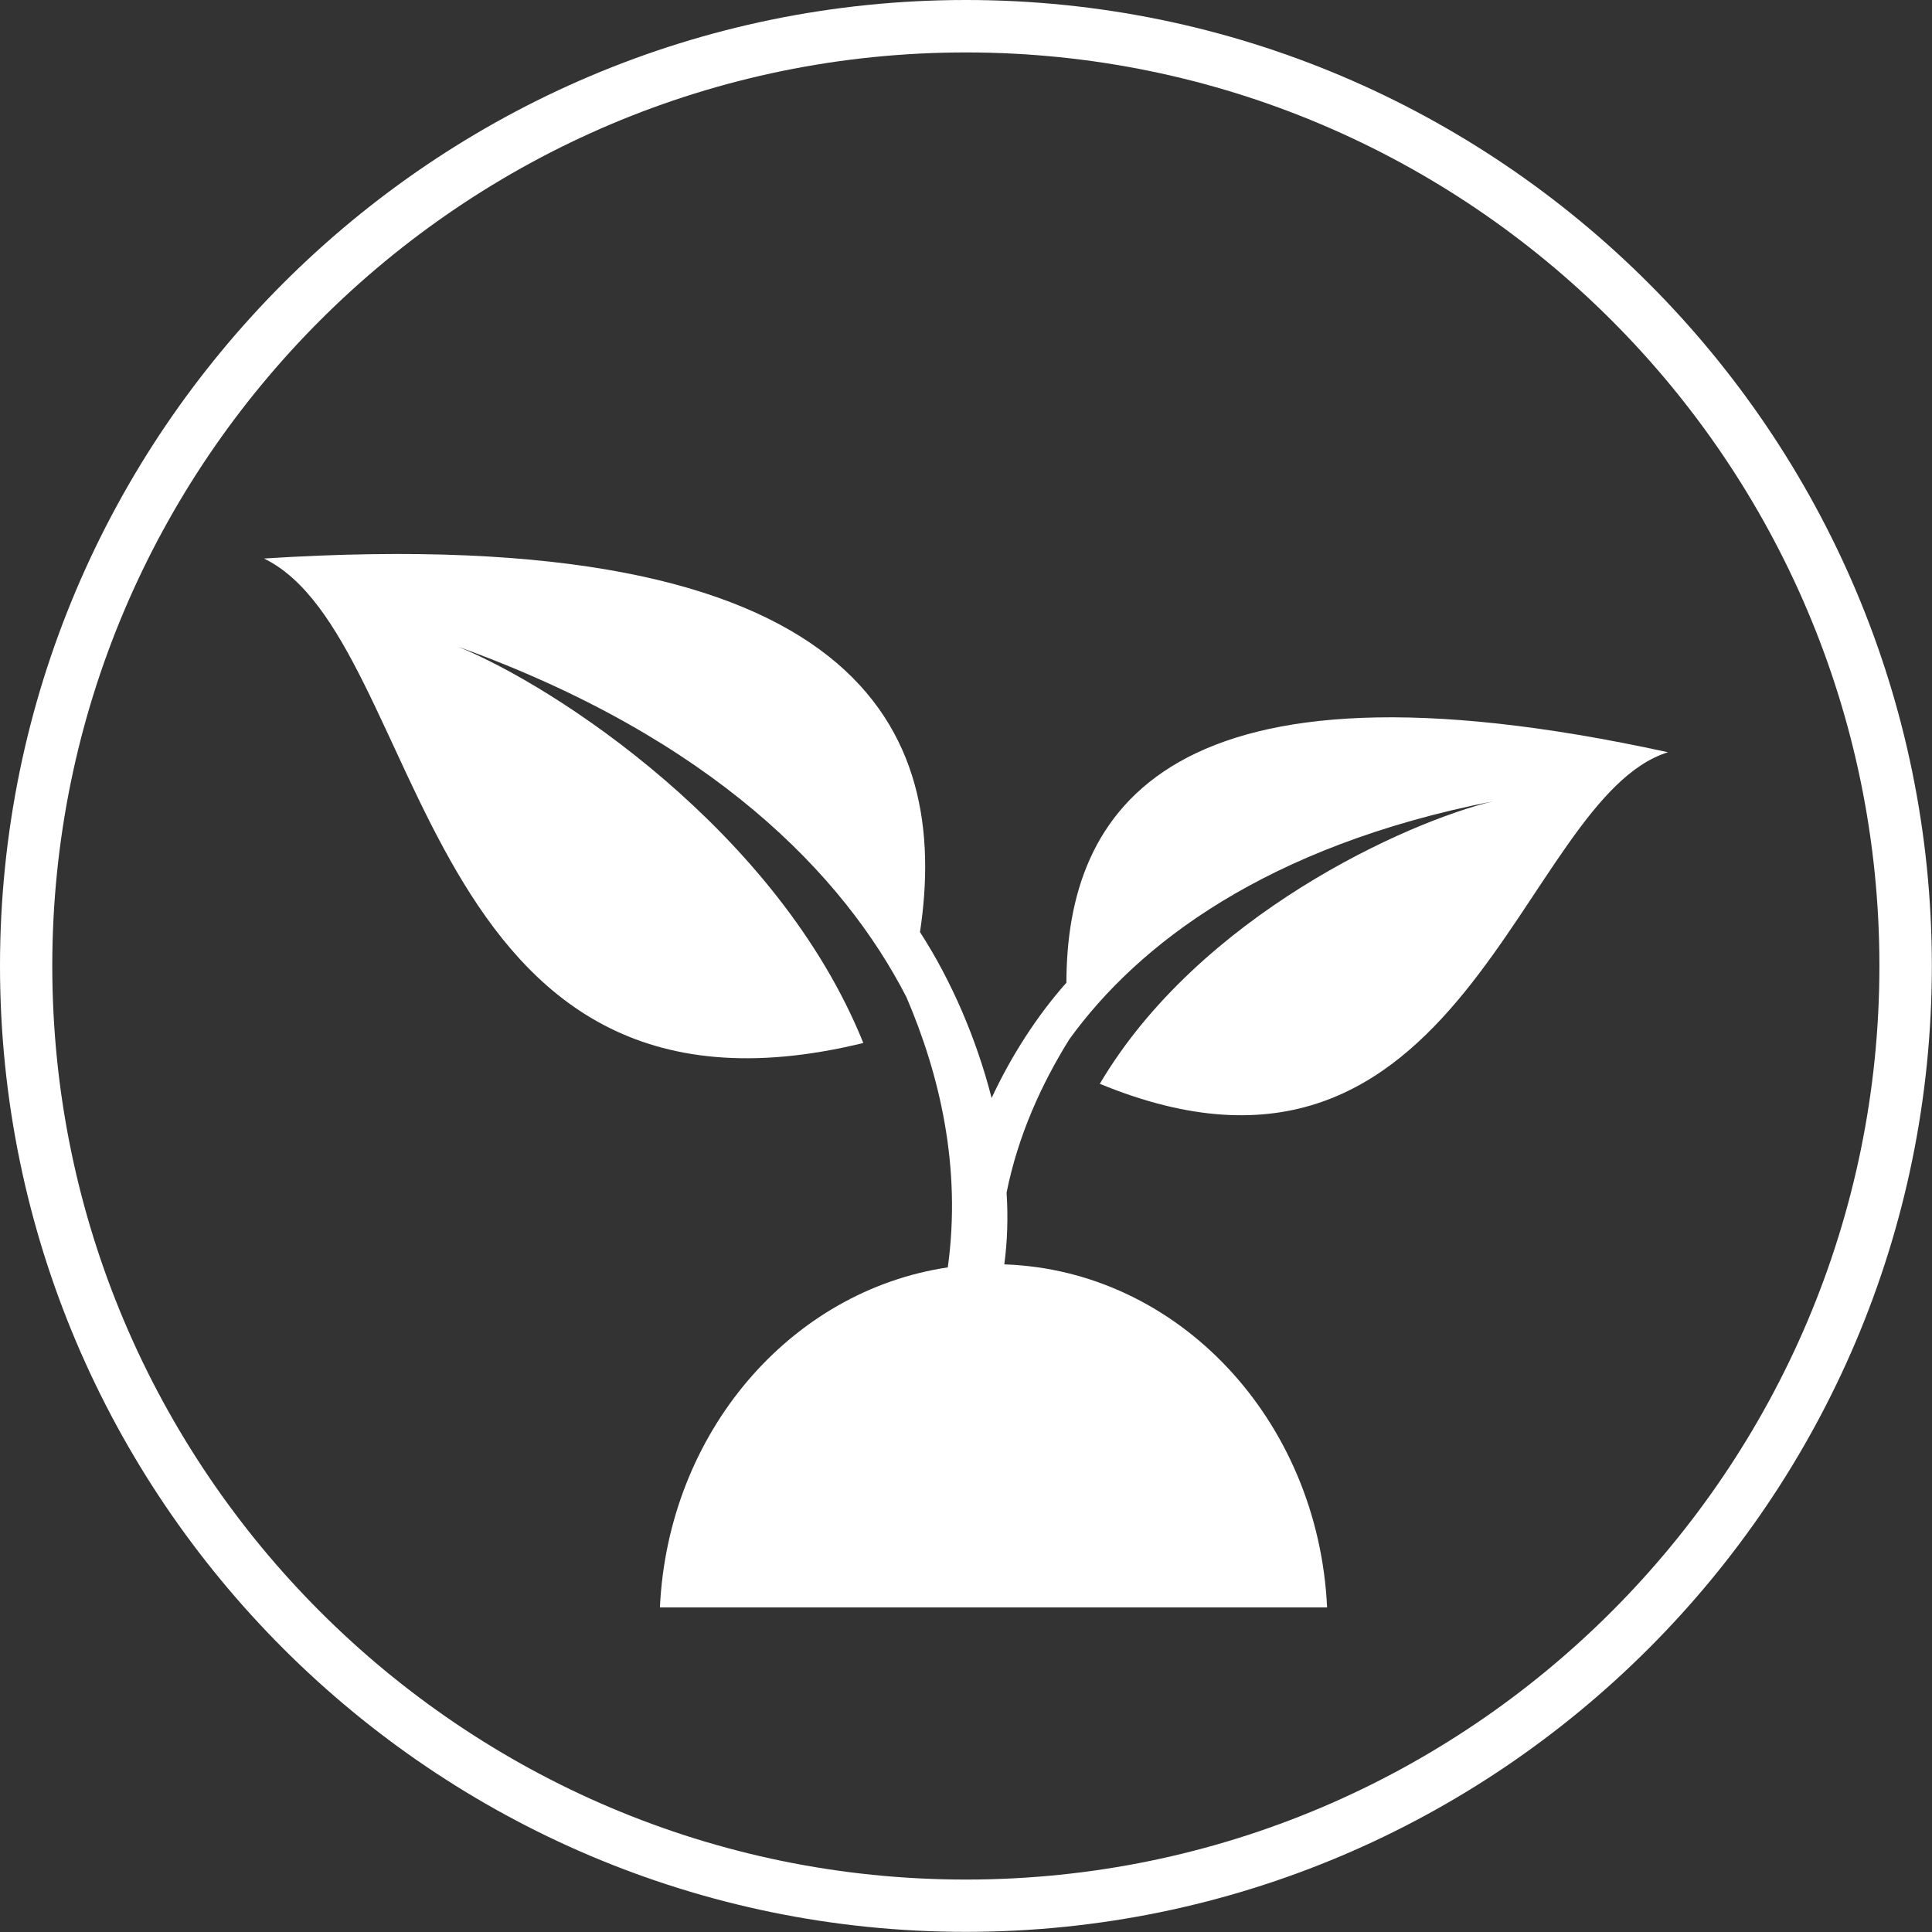
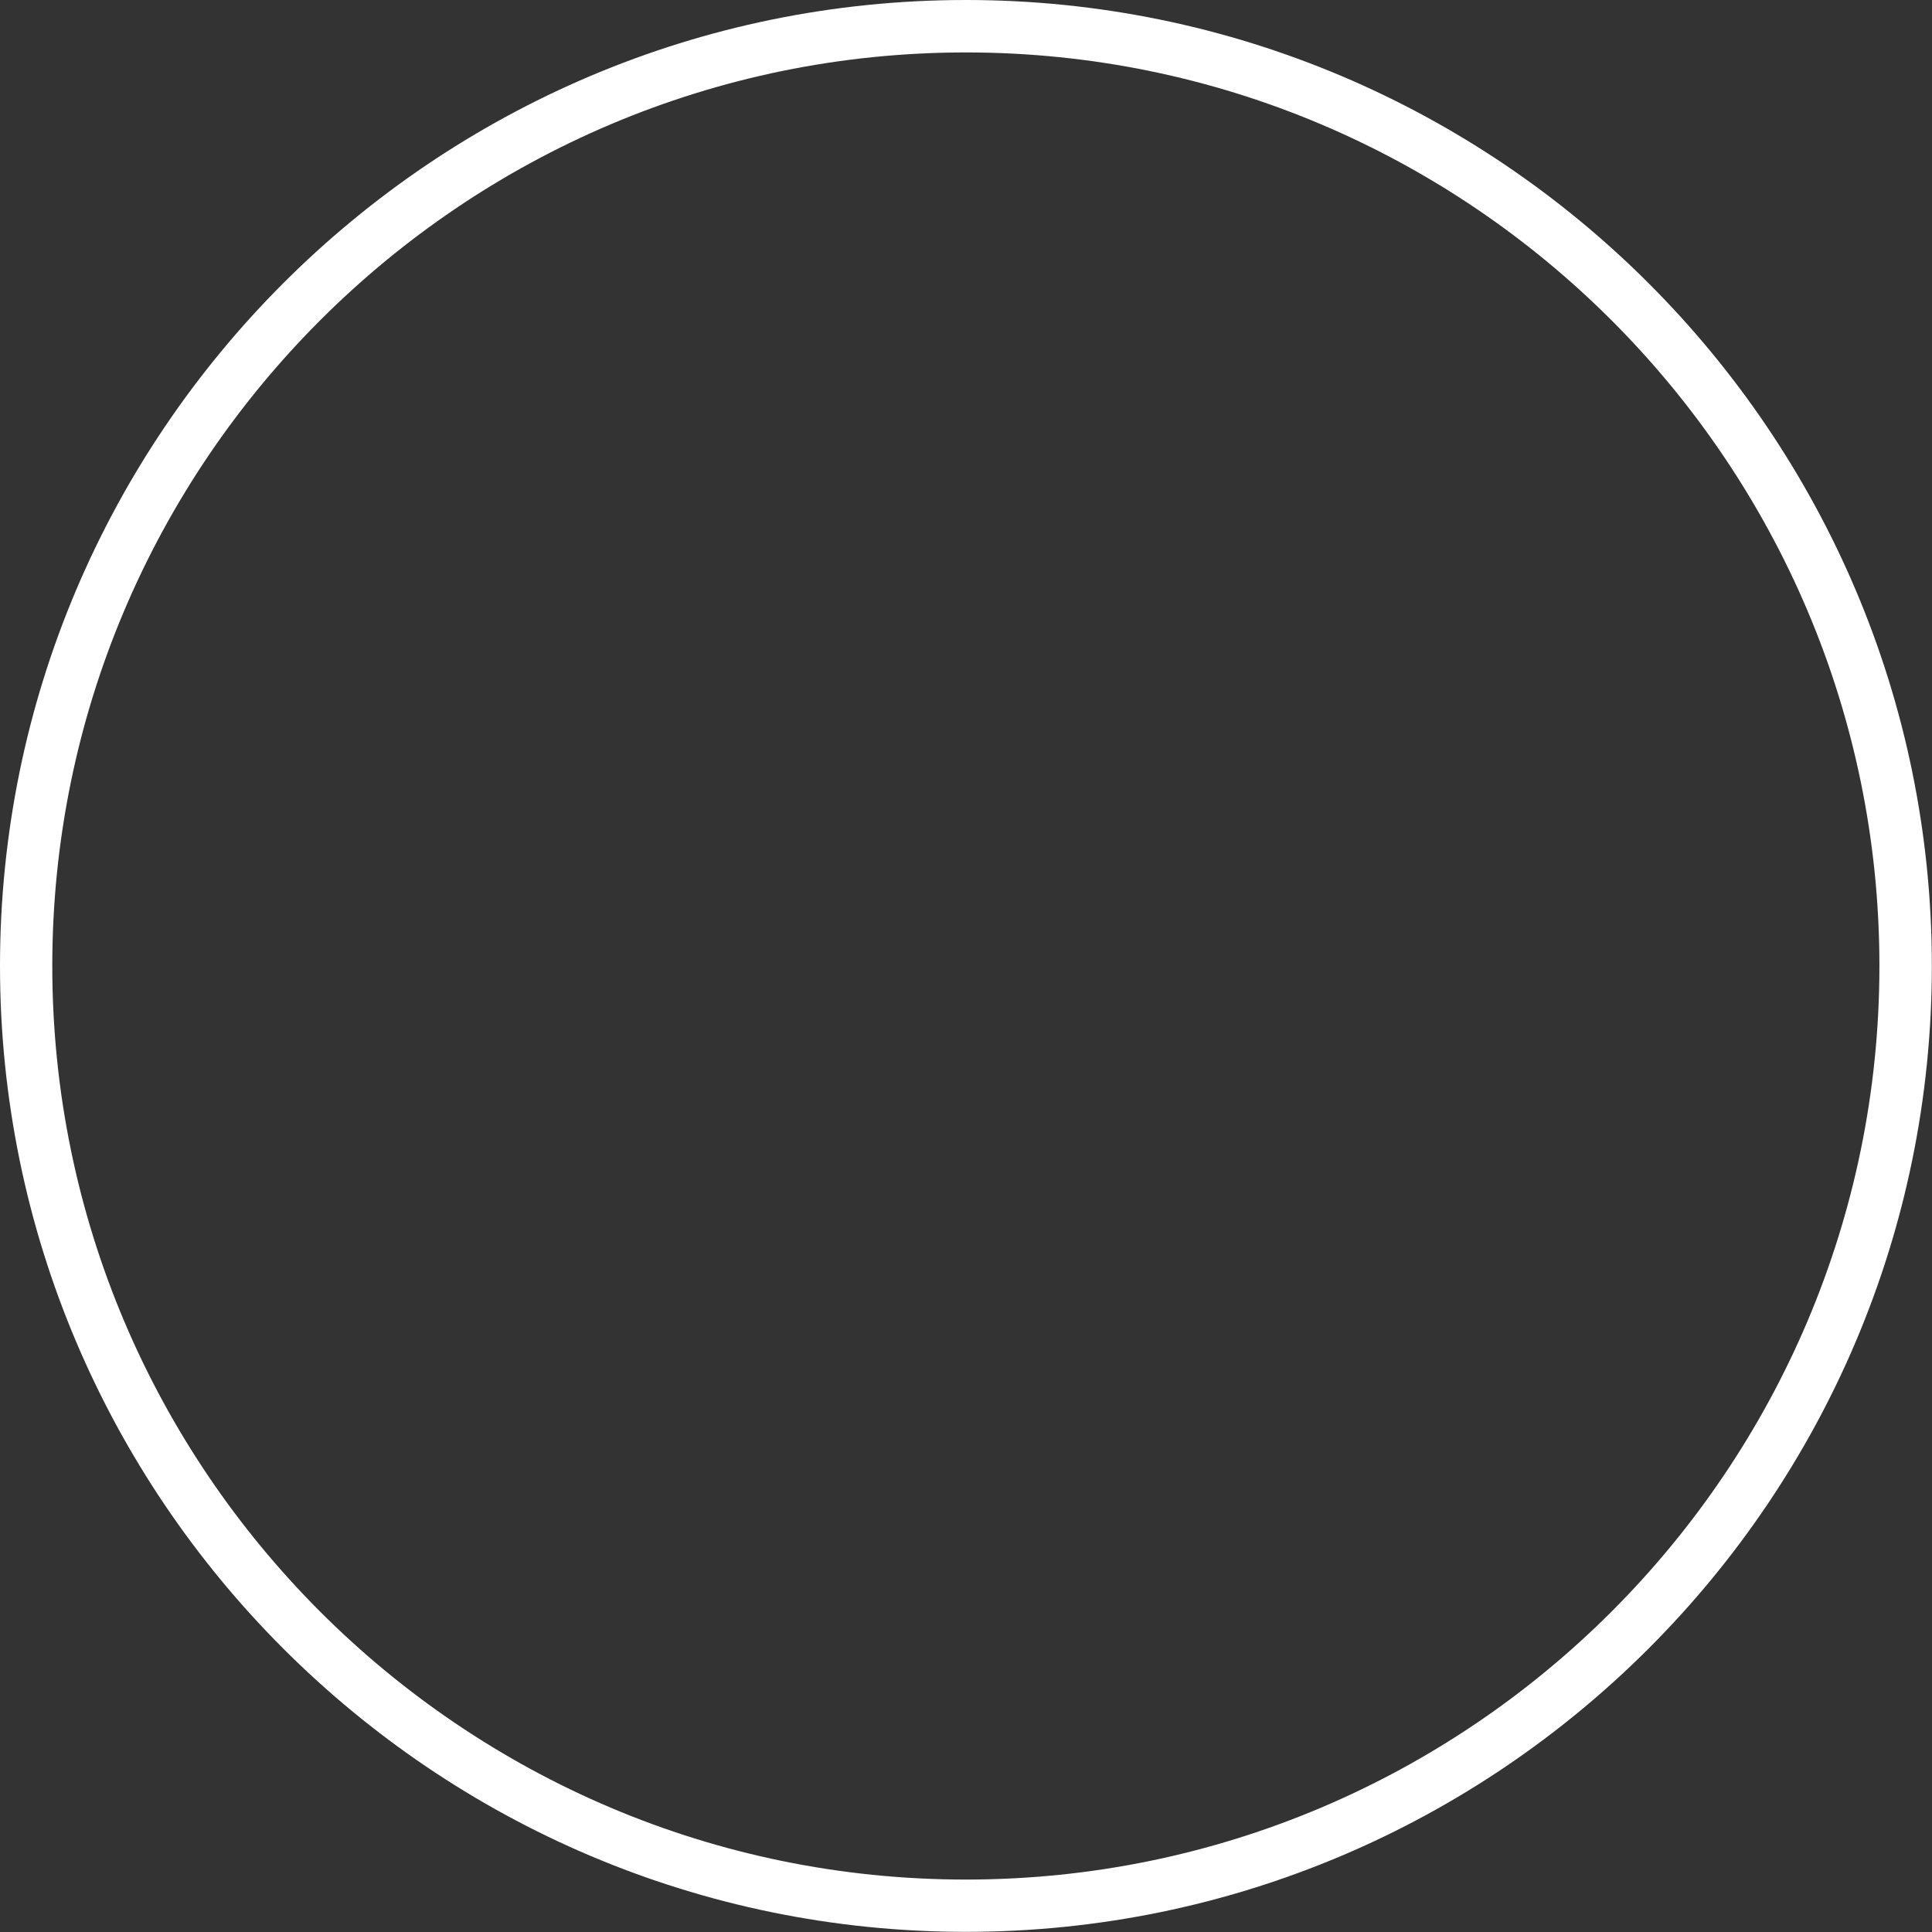
<svg xmlns="http://www.w3.org/2000/svg" id="Livello_2" data-name="Livello 2" viewBox="0 0 127.85 127.85">
  <rect x="0" y="0" width="127.85" height="127.85" fill="#333333" stroke="none" />
  <defs>
    <style>      .cls-1 {        fill: #fff;      }    </style>
  </defs>
  <g id="Livello_1-2" data-name="Livello 1">
-     <path class="cls-1" d="M63.92,124.38c-33.34,0-60.46-27.12-60.46-60.46S30.59,3.47,63.92,3.47s60.45,27.12,60.45,60.45-27.12,60.46-60.45,60.46ZM63.92,0C28.67,0,0,28.68,0,63.92s28.68,63.92,63.92,63.92,63.92-28.68,63.92-63.92S99.17,0,63.92,0Z" />
-     <path class="cls-1" d="M70.57,65.03c-1.93,2.17-3.64,4.82-4.95,7.63-1.01-3.94-2.67-7.78-4.74-10.98,1.99-13.18-3.67-27.26-43.41-24.72,10.87,5.28,9.95,39.32,39.66,32.06-5.66-14.05-20.47-23.65-26.83-26.23,16.83,6.06,25.52,15.1,29.68,23.19,2.19,5.1,3.66,11.23,2.74,17.89-10.42,1.55-18.51,10.93-19.05,22.5h44.15c-.58-12.41-9.85-22.31-21.36-22.7.2-1.52.26-3.1.15-4.75.77-3.83,2.34-7.23,4.15-10.14,4.55-6.3,13.05-12.8,28.03-15.75-5.69,1.36-19.43,7.56-26.01,18.69,24.14,9.96,27.74-18.89,37.6-21.94-33.21-7.26-39.8,3.89-39.81,15.27h0Z" />
+     <path class="cls-1" d="M63.92,124.38c-33.34,0-60.46-27.12-60.46-60.46S30.59,3.47,63.92,3.47s60.45,27.12,60.45,60.45-27.12,60.46-60.45,60.46ZM63.92,0C28.67,0,0,28.68,0,63.92s28.68,63.92,63.92,63.92,63.92-28.68,63.92-63.92S99.17,0,63.92,0" />
  </g>
</svg>